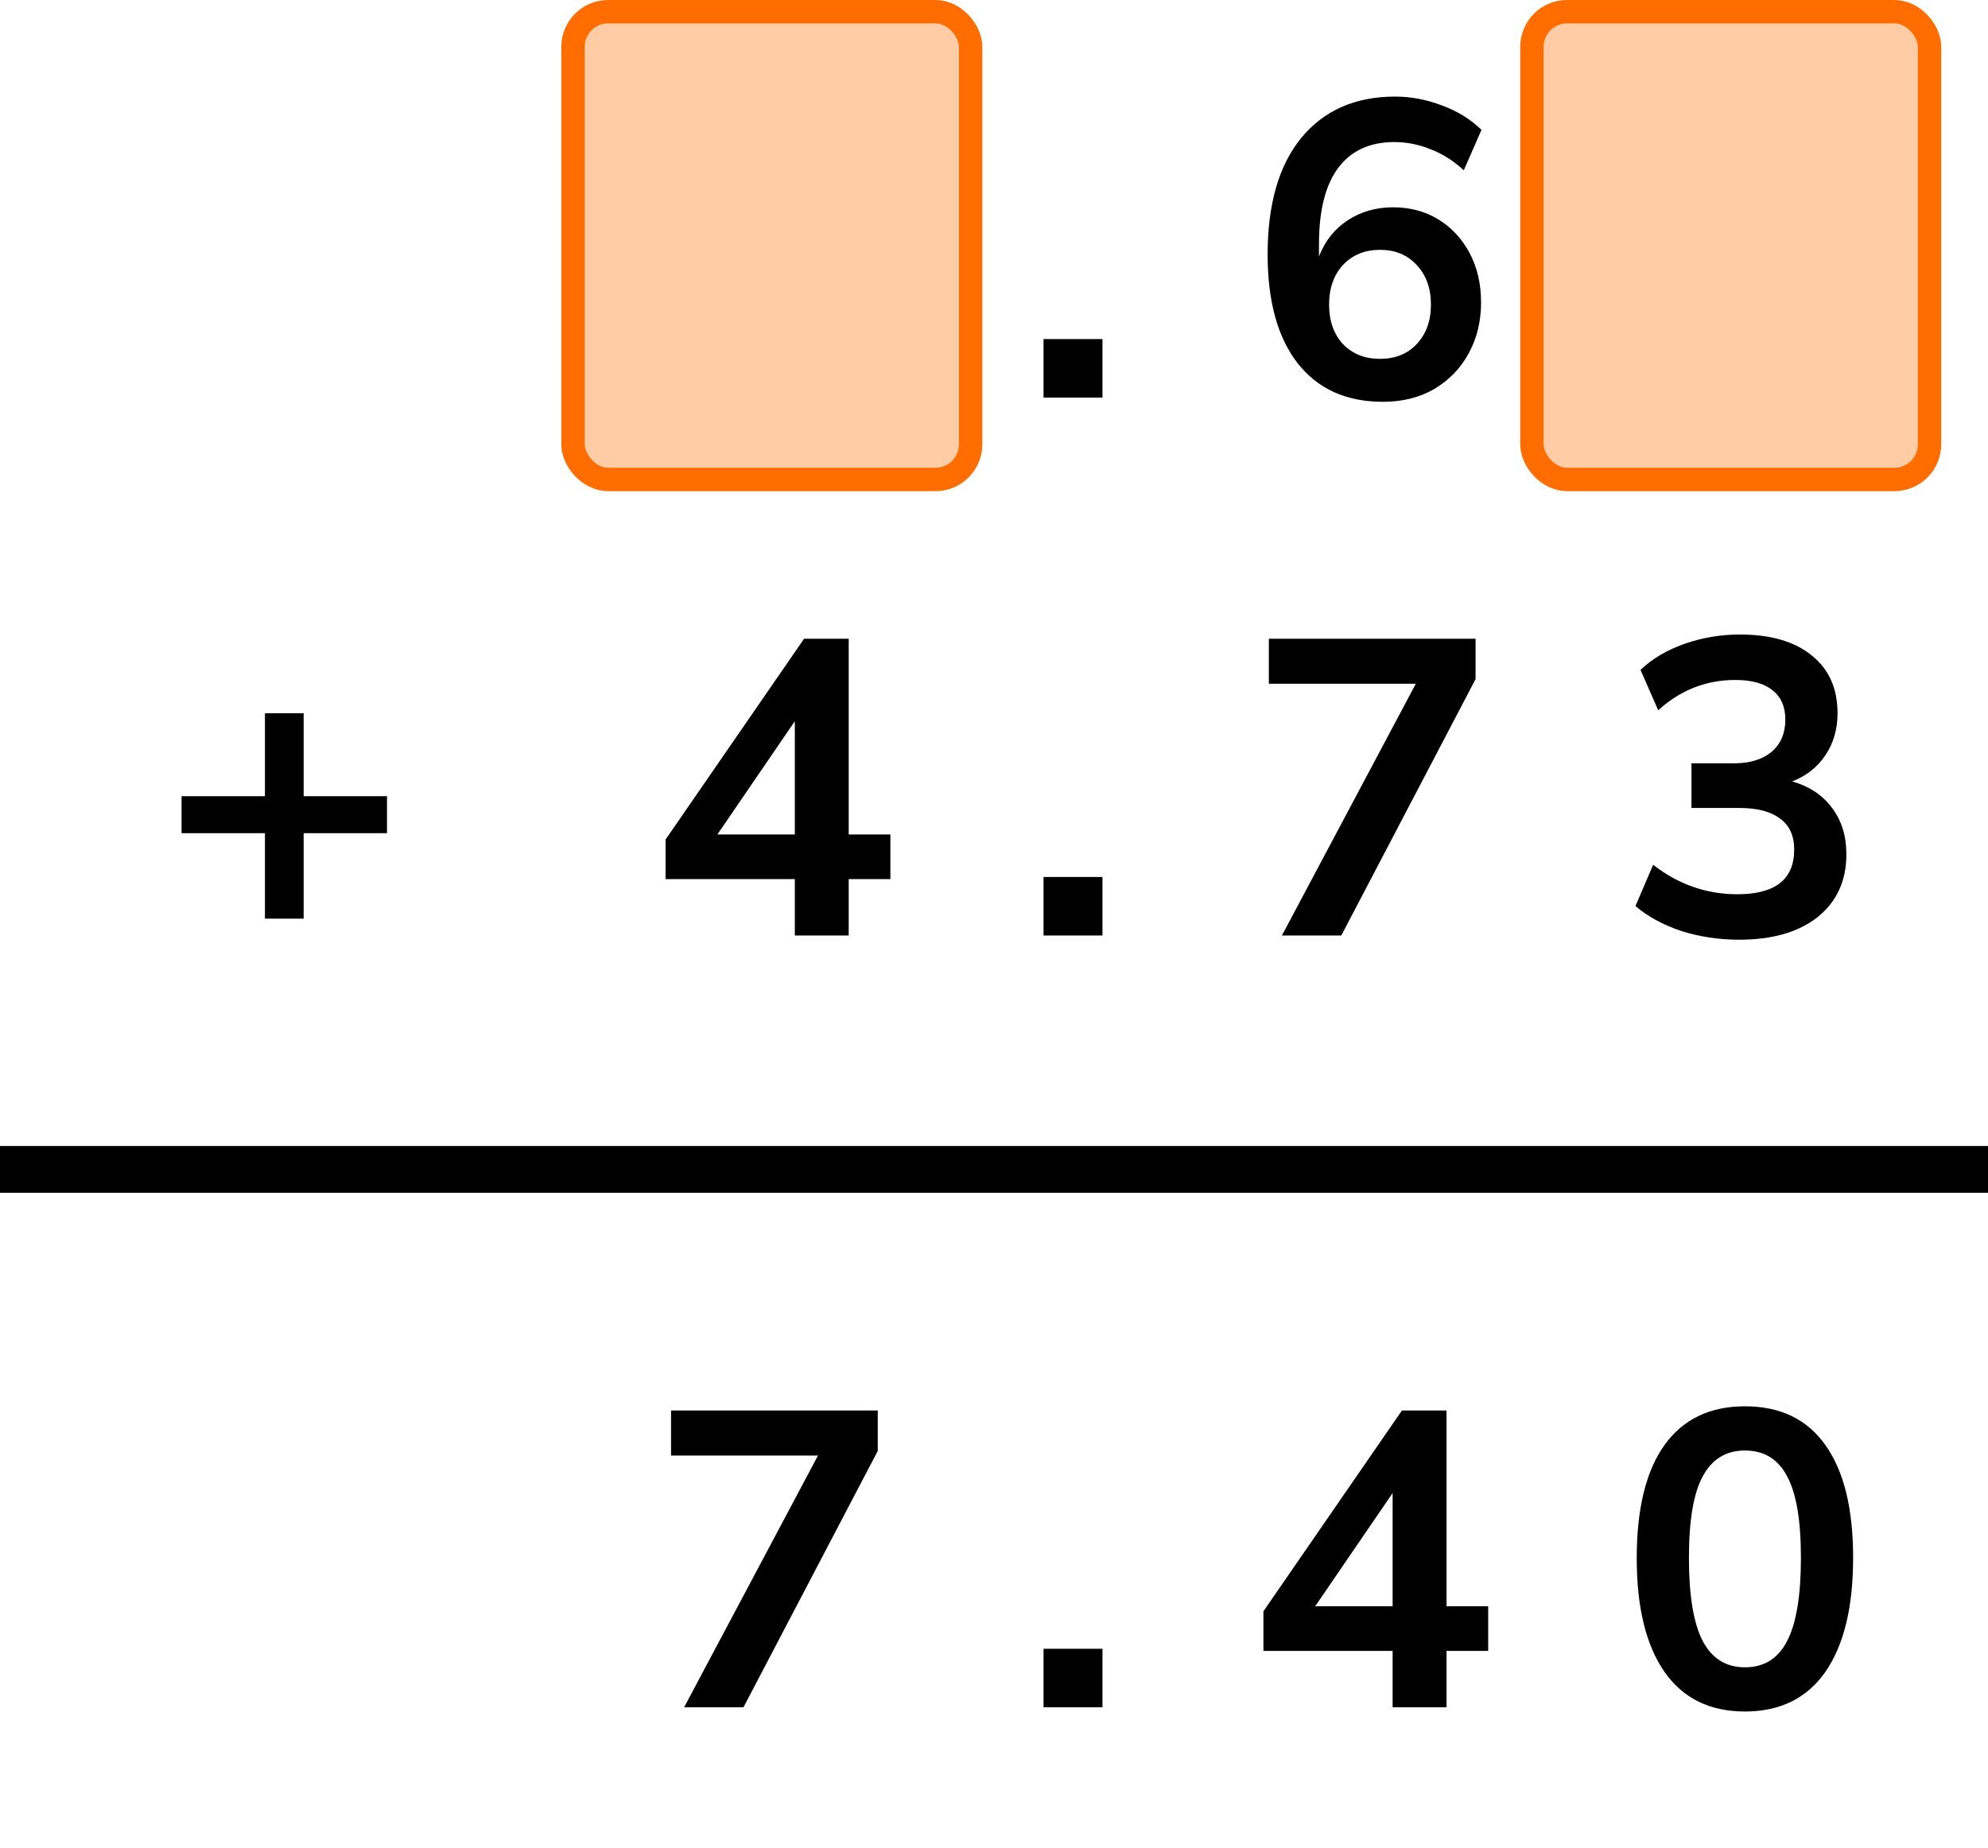
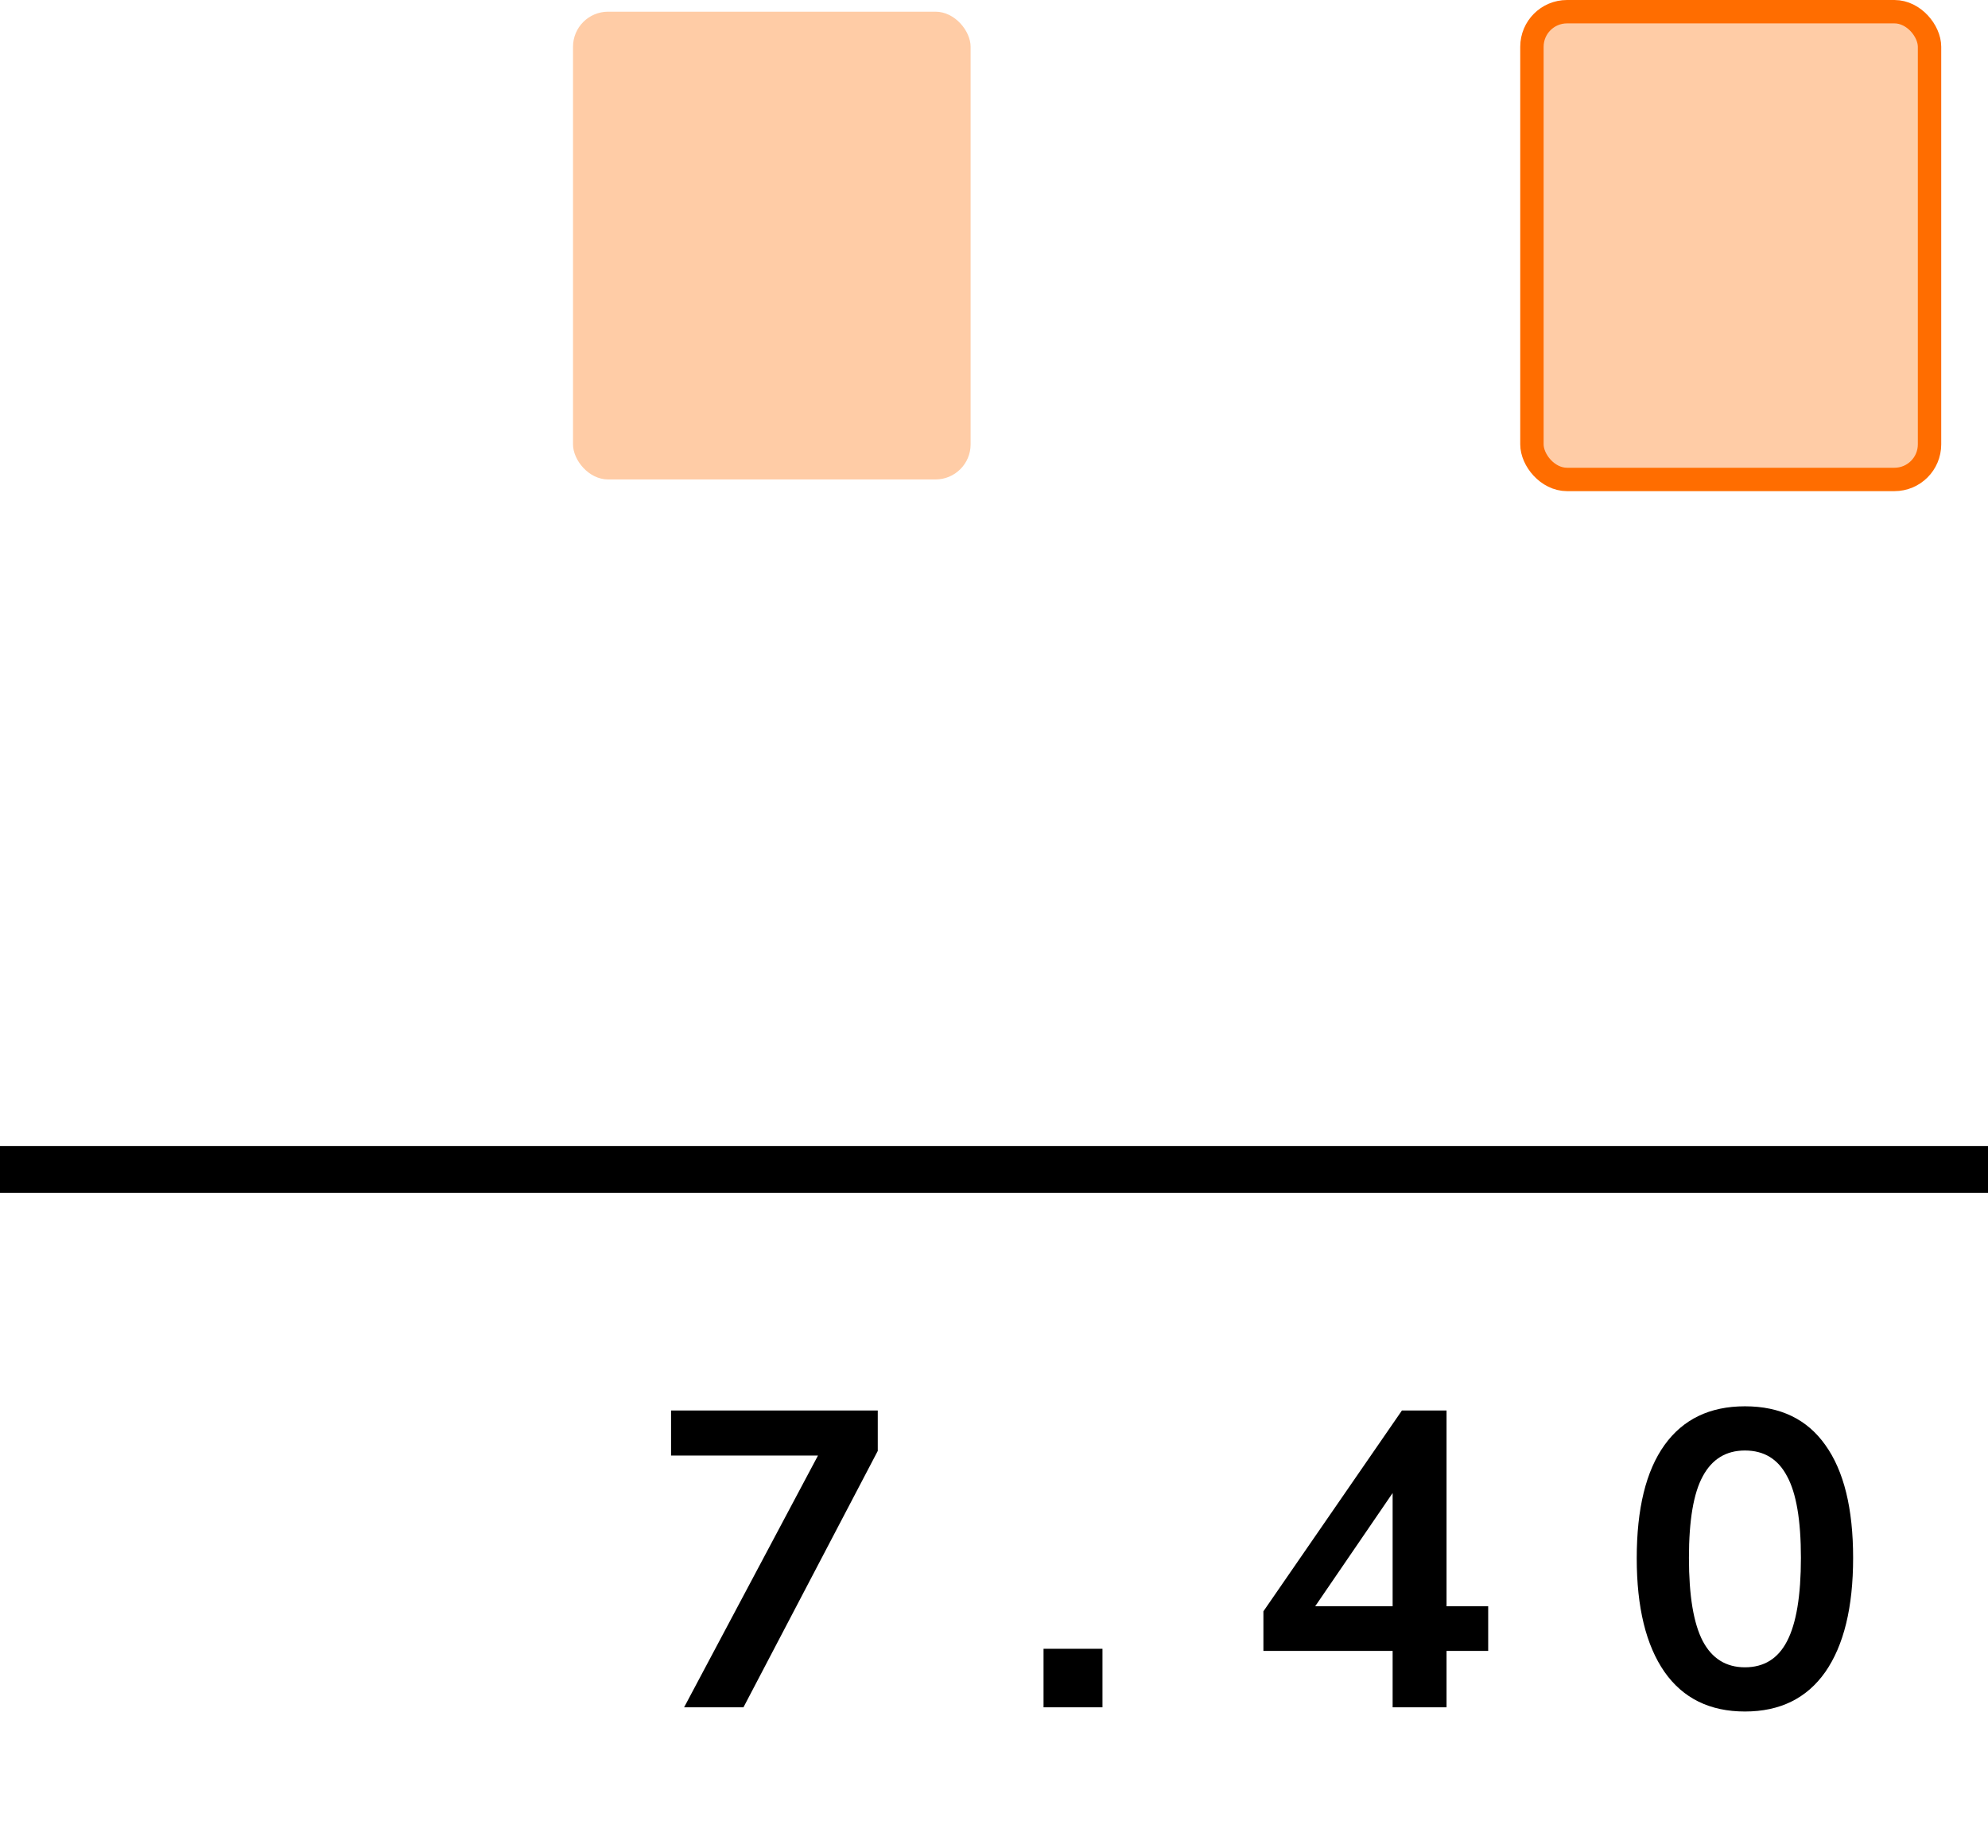
<svg xmlns="http://www.w3.org/2000/svg" width="85" height="79" viewBox="0 0 85 79" fill="none">
-   <path d="M29.142 17V15.29L33.246 10.916C33.798 10.316 34.194 9.788 34.434 9.332C34.674 8.864 34.794 8.39 34.794 7.91C34.794 6.686 34.056 6.074 32.58 6.074C31.428 6.074 30.366 6.506 29.394 7.37L28.62 5.642C29.124 5.186 29.754 4.82 30.51 4.544C31.266 4.268 32.052 4.13 32.868 4.13C34.224 4.13 35.262 4.436 35.982 5.048C36.714 5.66 37.08 6.536 37.08 7.676C37.08 8.444 36.894 9.182 36.522 9.89C36.162 10.598 35.592 11.36 34.812 12.176L32.022 15.092H37.566V17H29.142ZM44.618 17V14.498H47.138V17H44.618ZM59.13 17.18C57.559 17.18 56.34 16.628 55.477 15.524C54.624 14.42 54.199 12.872 54.199 10.88C54.199 8.732 54.678 7.07 55.639 5.894C56.611 4.718 57.949 4.13 59.653 4.13C60.325 4.13 60.99 4.256 61.651 4.508C62.31 4.748 62.874 5.096 63.343 5.552L62.587 7.28C62.142 6.872 61.669 6.572 61.164 6.38C60.66 6.176 60.145 6.074 59.617 6.074C58.572 6.074 57.775 6.44 57.222 7.172C56.67 7.904 56.395 8.996 56.395 10.448V10.97C56.647 10.31 57.054 9.794 57.618 9.422C58.182 9.05 58.831 8.864 59.562 8.864C60.294 8.864 60.943 9.038 61.507 9.386C62.071 9.734 62.514 10.214 62.839 10.826C63.163 11.438 63.325 12.14 63.325 12.932C63.325 13.748 63.145 14.48 62.785 15.128C62.437 15.764 61.944 16.268 61.309 16.64C60.684 17 59.959 17.18 59.13 17.18ZM59.005 15.344C59.653 15.344 60.175 15.134 60.571 14.714C60.978 14.282 61.182 13.718 61.182 13.022C61.182 12.326 60.978 11.762 60.571 11.33C60.175 10.898 59.653 10.682 59.005 10.682C58.356 10.682 57.828 10.898 57.42 11.33C57.025 11.762 56.827 12.326 56.827 13.022C56.827 13.718 57.025 14.282 57.42 14.714C57.828 15.134 58.356 15.344 59.005 15.344ZM70.755 17L76.479 6.236H70.197V4.31H79.035V6.038L73.293 17H70.755ZM11.328 39.28V35.626H7.763V34.042H11.328V30.496H12.983V34.042H16.547V35.626H12.983V39.28H11.328ZM33.984 40V37.588H28.458V35.896L34.38 27.31H36.288V35.68H38.07V37.588H36.288V40H33.984ZM33.984 35.68V30.838L30.672 35.68H33.984ZM44.618 40V37.498H47.138V40H44.618ZM54.81 40L60.535 29.236H54.252V27.31H63.09V29.038L57.349 40H54.81ZM74.355 40.18C73.491 40.18 72.663 40.054 71.871 39.802C71.091 39.538 70.443 39.184 69.927 38.74L70.683 36.976C71.763 37.816 72.963 38.236 74.283 38.236C75.903 38.236 76.713 37.6 76.713 36.328C76.713 35.728 76.509 35.284 76.101 34.996C75.705 34.696 75.123 34.546 74.355 34.546H72.321V32.638H74.139C74.811 32.638 75.345 32.476 75.741 32.152C76.137 31.816 76.335 31.354 76.335 30.766C76.335 30.214 76.149 29.794 75.777 29.506C75.417 29.218 74.889 29.074 74.193 29.074C72.945 29.074 71.847 29.506 70.899 30.37L70.143 28.642C70.647 28.162 71.277 27.79 72.033 27.526C72.789 27.262 73.575 27.13 74.391 27.13C75.711 27.13 76.737 27.43 77.469 28.03C78.201 28.618 78.567 29.44 78.567 30.496C78.567 31.18 78.393 31.78 78.045 32.296C77.697 32.812 77.223 33.184 76.623 33.412C77.355 33.616 77.925 33.994 78.333 34.546C78.741 35.086 78.945 35.746 78.945 36.526C78.945 37.654 78.537 38.548 77.721 39.208C76.905 39.856 75.783 40.18 74.355 40.18Z" fill="black" />
  <line x1="8.74228e-08" y1="50" x2="85" y2="50" stroke="black" stroke-width="2" />
  <path d="M29.25 73L34.974 62.236H28.692V60.31H37.53V62.038L31.788 73H29.25ZM44.618 73V70.498H47.138V73H44.618ZM59.544 73V70.588H54.019V68.896L59.941 60.31H61.849V68.68H63.63V70.588H61.849V73H59.544ZM59.544 68.68V63.838L56.233 68.68H59.544ZM74.607 73.18C73.107 73.18 71.961 72.616 71.169 71.488C70.377 70.348 69.981 68.728 69.981 66.628C69.981 64.504 70.377 62.89 71.169 61.786C71.961 60.682 73.107 60.13 74.607 60.13C76.119 60.13 77.265 60.682 78.045 61.786C78.837 62.89 79.233 64.498 79.233 66.61C79.233 68.722 78.837 70.348 78.045 71.488C77.253 72.616 76.107 73.18 74.607 73.18ZM74.607 71.29C75.423 71.29 76.023 70.918 76.407 70.174C76.803 69.418 77.001 68.23 77.001 66.61C77.001 65.002 76.803 63.838 76.407 63.118C76.023 62.386 75.423 62.02 74.607 62.02C73.803 62.02 73.203 62.386 72.807 63.118C72.411 63.838 72.213 65.002 72.213 66.61C72.213 68.23 72.411 69.418 72.807 70.174C73.203 70.918 73.803 71.29 74.607 71.29Z" fill="black" />
  <rect x="24.5" y="0.5" width="17" height="20" rx="1.5" fill="#FFCCA6" />
-   <rect x="24.5" y="0.5" width="17" height="20" rx="1.5" stroke="#FF6D00" />
  <rect x="65.5" y="0.5" width="17" height="20" rx="1.5" fill="#FFCCA6" />
  <rect x="65.5" y="0.5" width="17" height="20" rx="1.5" stroke="#FF6D00" />
</svg>